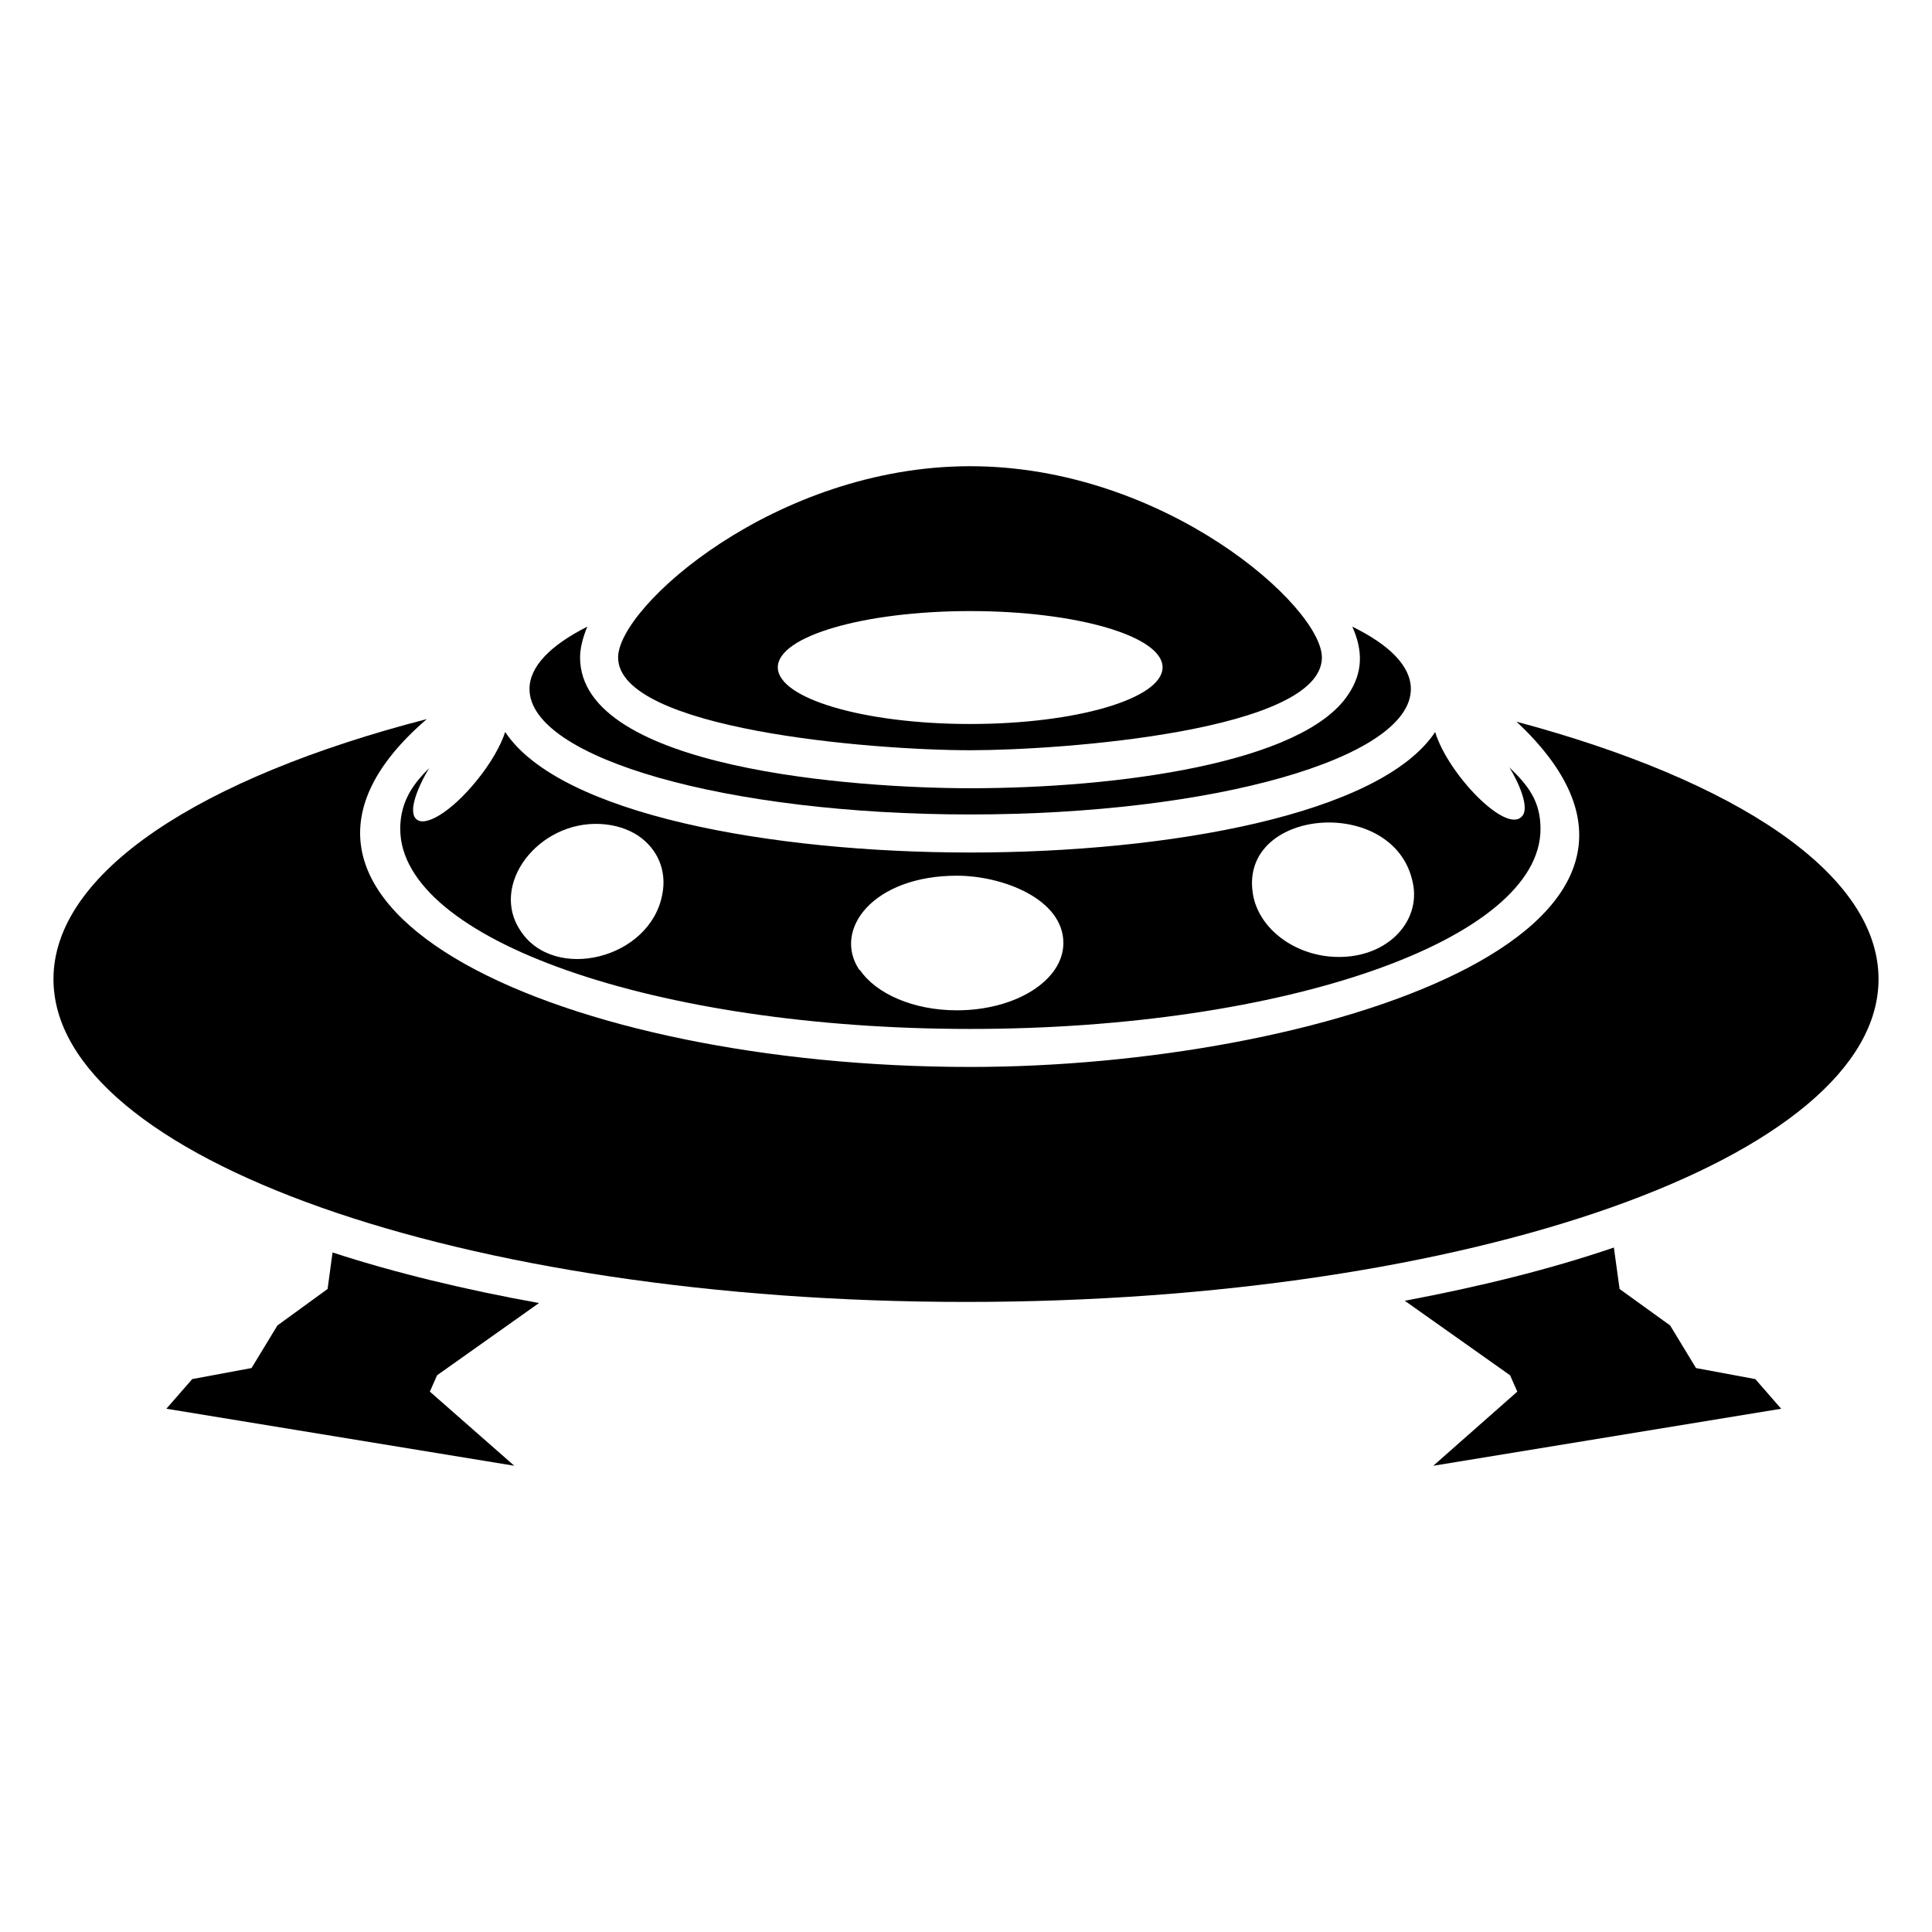
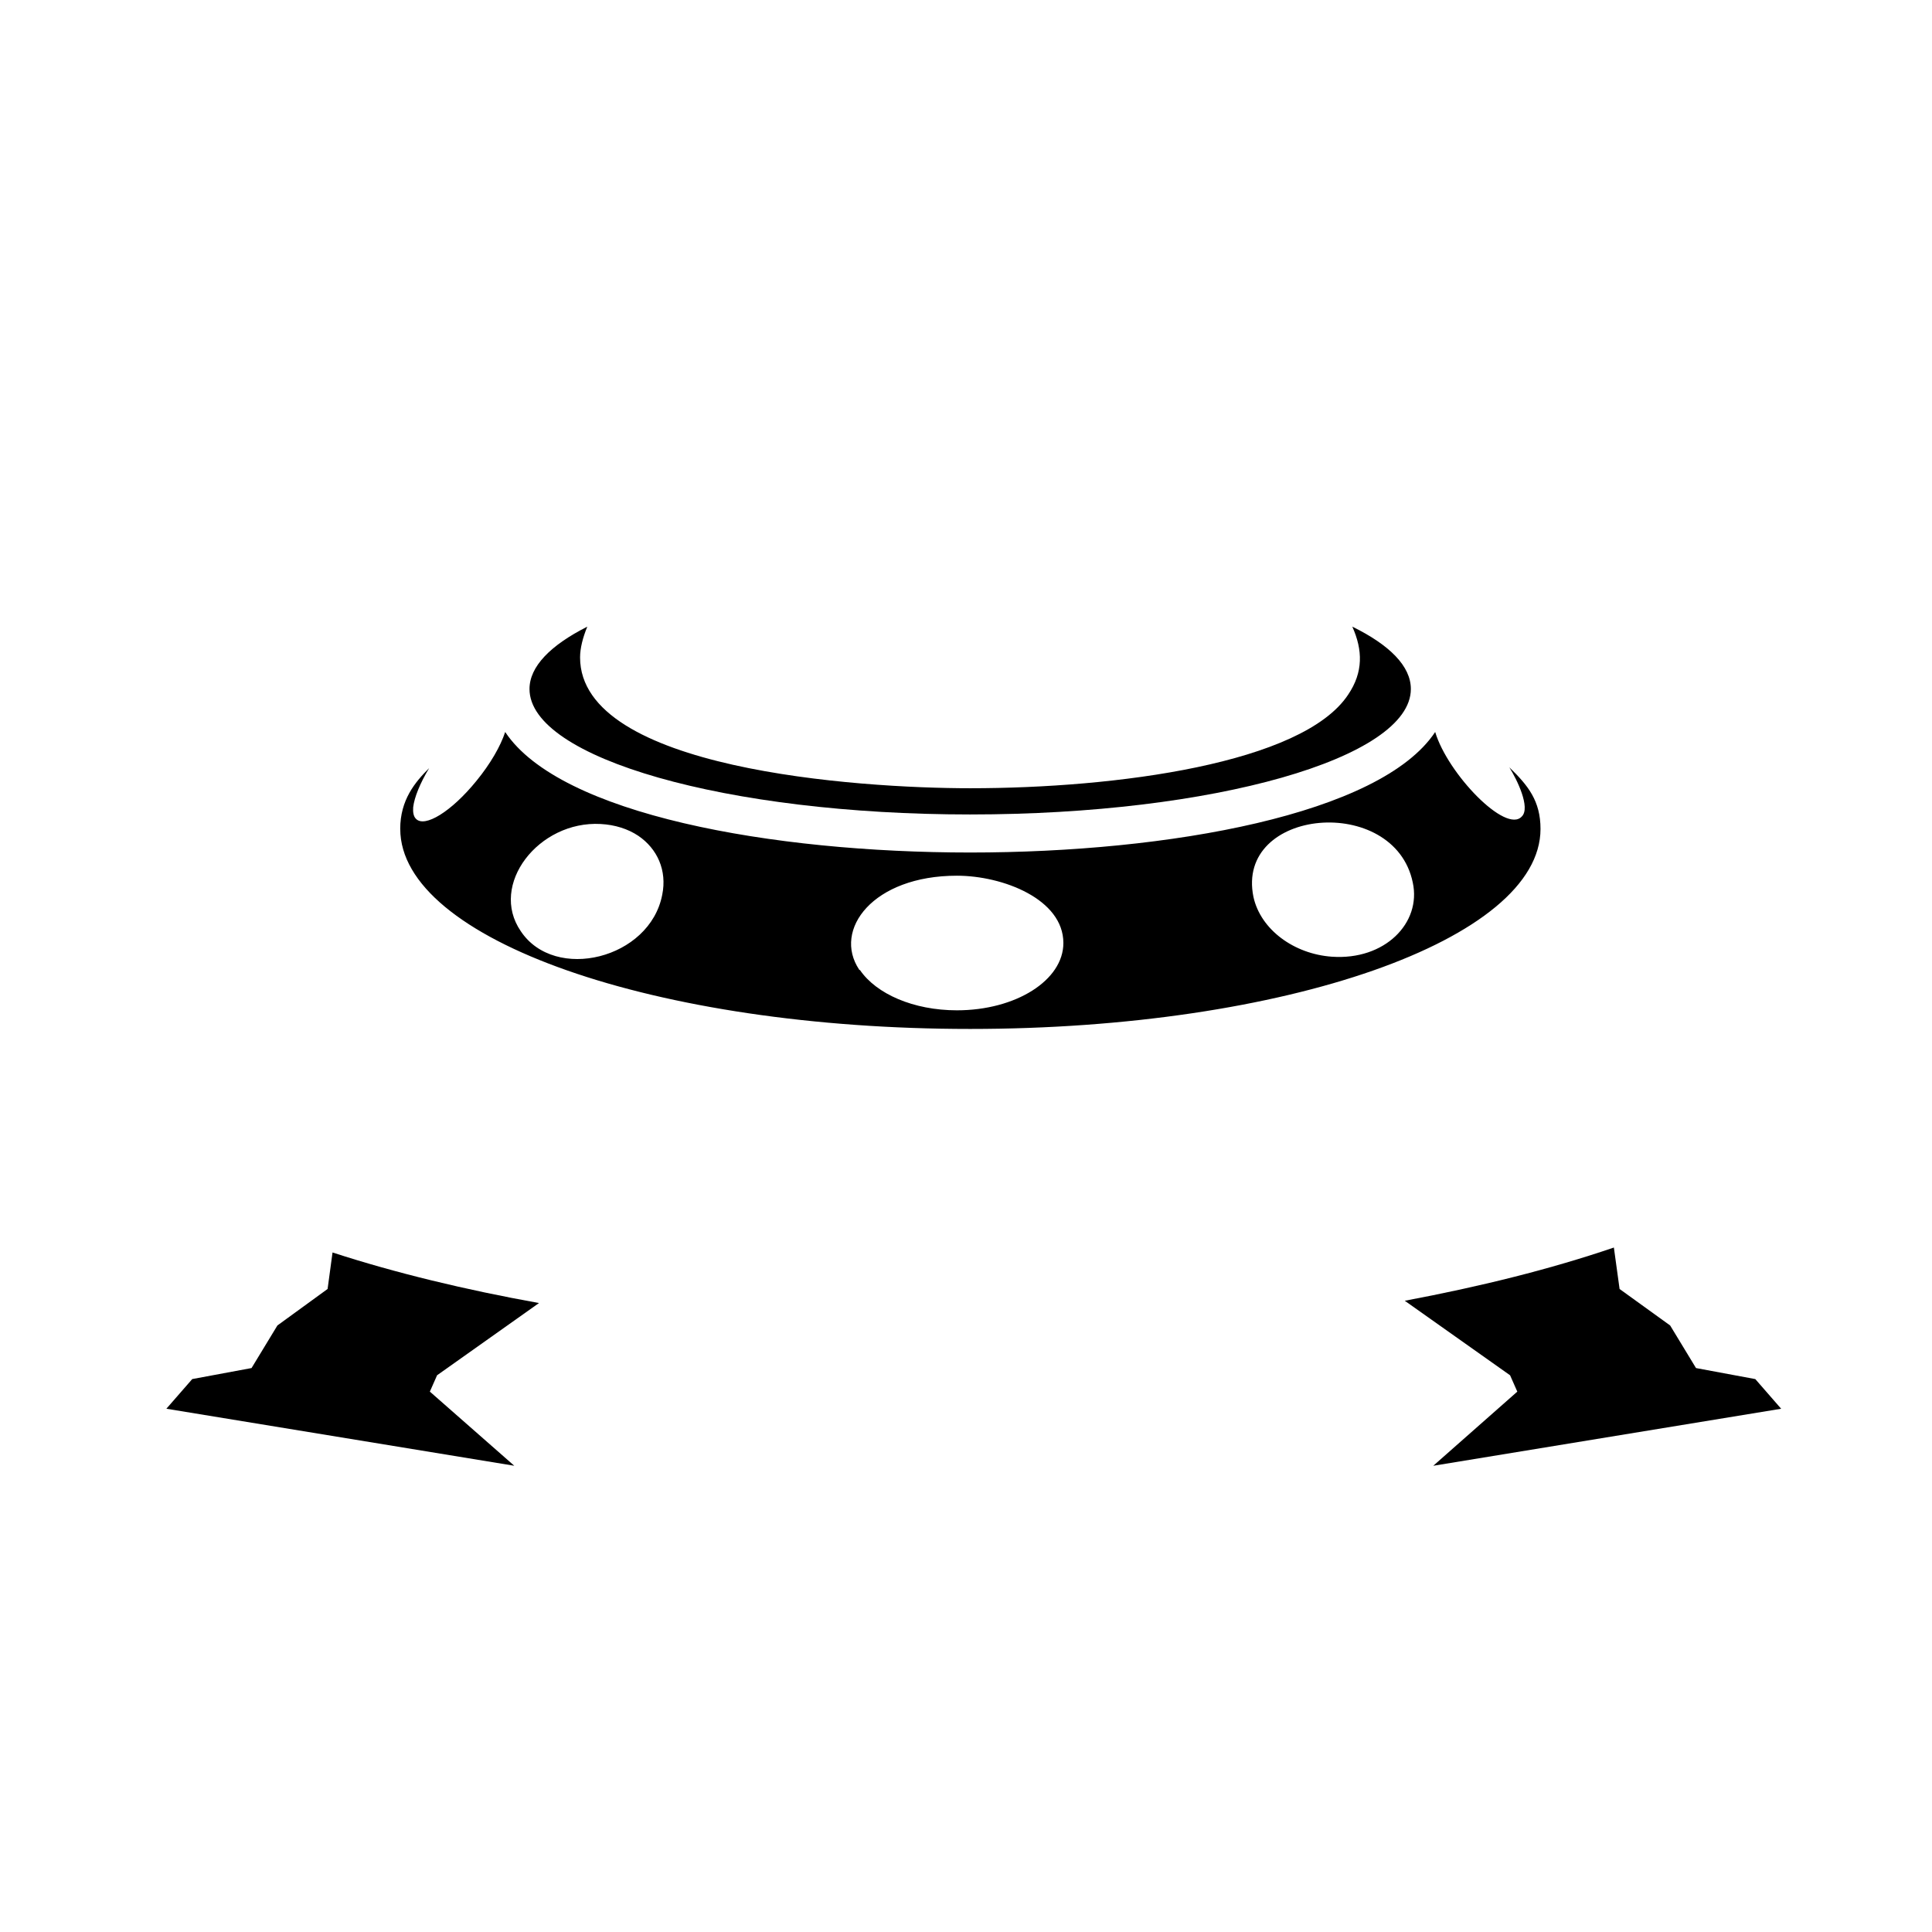
<svg xmlns="http://www.w3.org/2000/svg" fill="#000000" width="800px" height="800px" version="1.1" viewBox="144 144 512 512">
  <g>
-     <path d="m401.11 342.82c24.496 0 93.203-5.148 93.203-24.586 0-13.504-41.715-50.684-93.203-50.684s-93.305 37.18-93.305 50.684c0 19.012 66.887 24.586 93.305 24.586zm0-36.879c28.215 0 50.984 6.648 50.984 14.914 0 8.262-22.773 15.012-50.984 15.012-28.113 0-50.984-6.75-50.984-15.012 0-8.266 22.875-14.914 50.984-14.914z" />
    <path d="m593.46 506.55-6.852-11.285-13.402-9.672-1.512-10.984c-16.828 5.742-35.57 10.379-55.418 14.105l27.91 19.75 1.914 4.332-22.27 19.648 92.195-15.113-6.852-7.859z" />
    <path d="m286.84 489.32c-19.547-3.527-37.988-7.961-54.715-13.402l-1.309 9.672-13.301 9.672-6.852 11.285-15.719 2.922-6.852 7.859 92.195 15.113-22.371-19.648 1.914-4.332z" />
-     <path d="m545.9 335.26c59.48 55.691-52.98 91.492-144.79 91.492-107.08 0-202.17-42.137-143.99-92.195-59.957 15.516-98.949 40.605-98.949 68.922 0 47.258 108.32 85.547 241.83 85.547 133.61 0 241.83-38.289 241.83-85.547 0-27.914-37.586-52.598-95.926-68.219z" />
    <path d="m250.07 363.68c0 29.32 67.609 53 151.04 53 83.43 0 151.14-23.68 151.14-53 0-7.406-3.273-11.516-8.262-16.324 2.074 3.293 5.644 10.68 3.324 13-4.211 4.758-19.699-11.367-22.973-22.371-14.508 21.867-70.633 31.941-123.23 31.941-52.598 0-108.72-10.078-123.23-31.941-1.211 3.727-3.93 8.465-7.656 13-6.551 8.062-13.703 12.496-16.02 9.977-0.605-0.605-0.805-1.715-0.707-3.023 0.301-2.621 1.812-6.348 4.231-10.379-3.727 3.715-7.664 8.41-7.664 16.121zm268.33 14.207c2.328 10.73-7.438 20.645-21.461 19.648-9.977-0.707-18.844-7.152-20.758-15.82-4.879-23.668 37.359-27.406 42.219-3.828zm-120.81-1.816c12.172 0 28.215 6.207 28.215 17.836 0 9.875-12.594 17.836-28.215 17.836-11.488 0-21.363-4.332-25.695-10.68-0.102 0-0.203 0-0.203-0.102-7.051-10.582 3.66-24.891 25.898-24.891zm-94.414-13.703c3.828 0.203 7.254 1.309 9.977 3.125 5.039 3.426 7.656 9.168 6.348 15.617-3.266 17.039-28.477 23.195-37.484 9.672-8.465-12.312 4.715-29.32 21.16-28.414z" />
    <path d="m401.11 359.84c64.488 0 116.78-14.914 116.78-33.25 0-6.047-5.644-11.688-15.516-16.523 2.781 6.207 2.934 12.07-1.109 18.035-12.09 18.238-61.465 24.789-100.16 24.789-29.816 0-103.38-5.019-103.38-34.66 0-2.418 0.707-5.238 1.914-8.16-9.773 4.938-15.316 10.578-15.316 16.523 0.004 18.336 52.301 33.246 116.79 33.246z" />
  </g>
</svg>